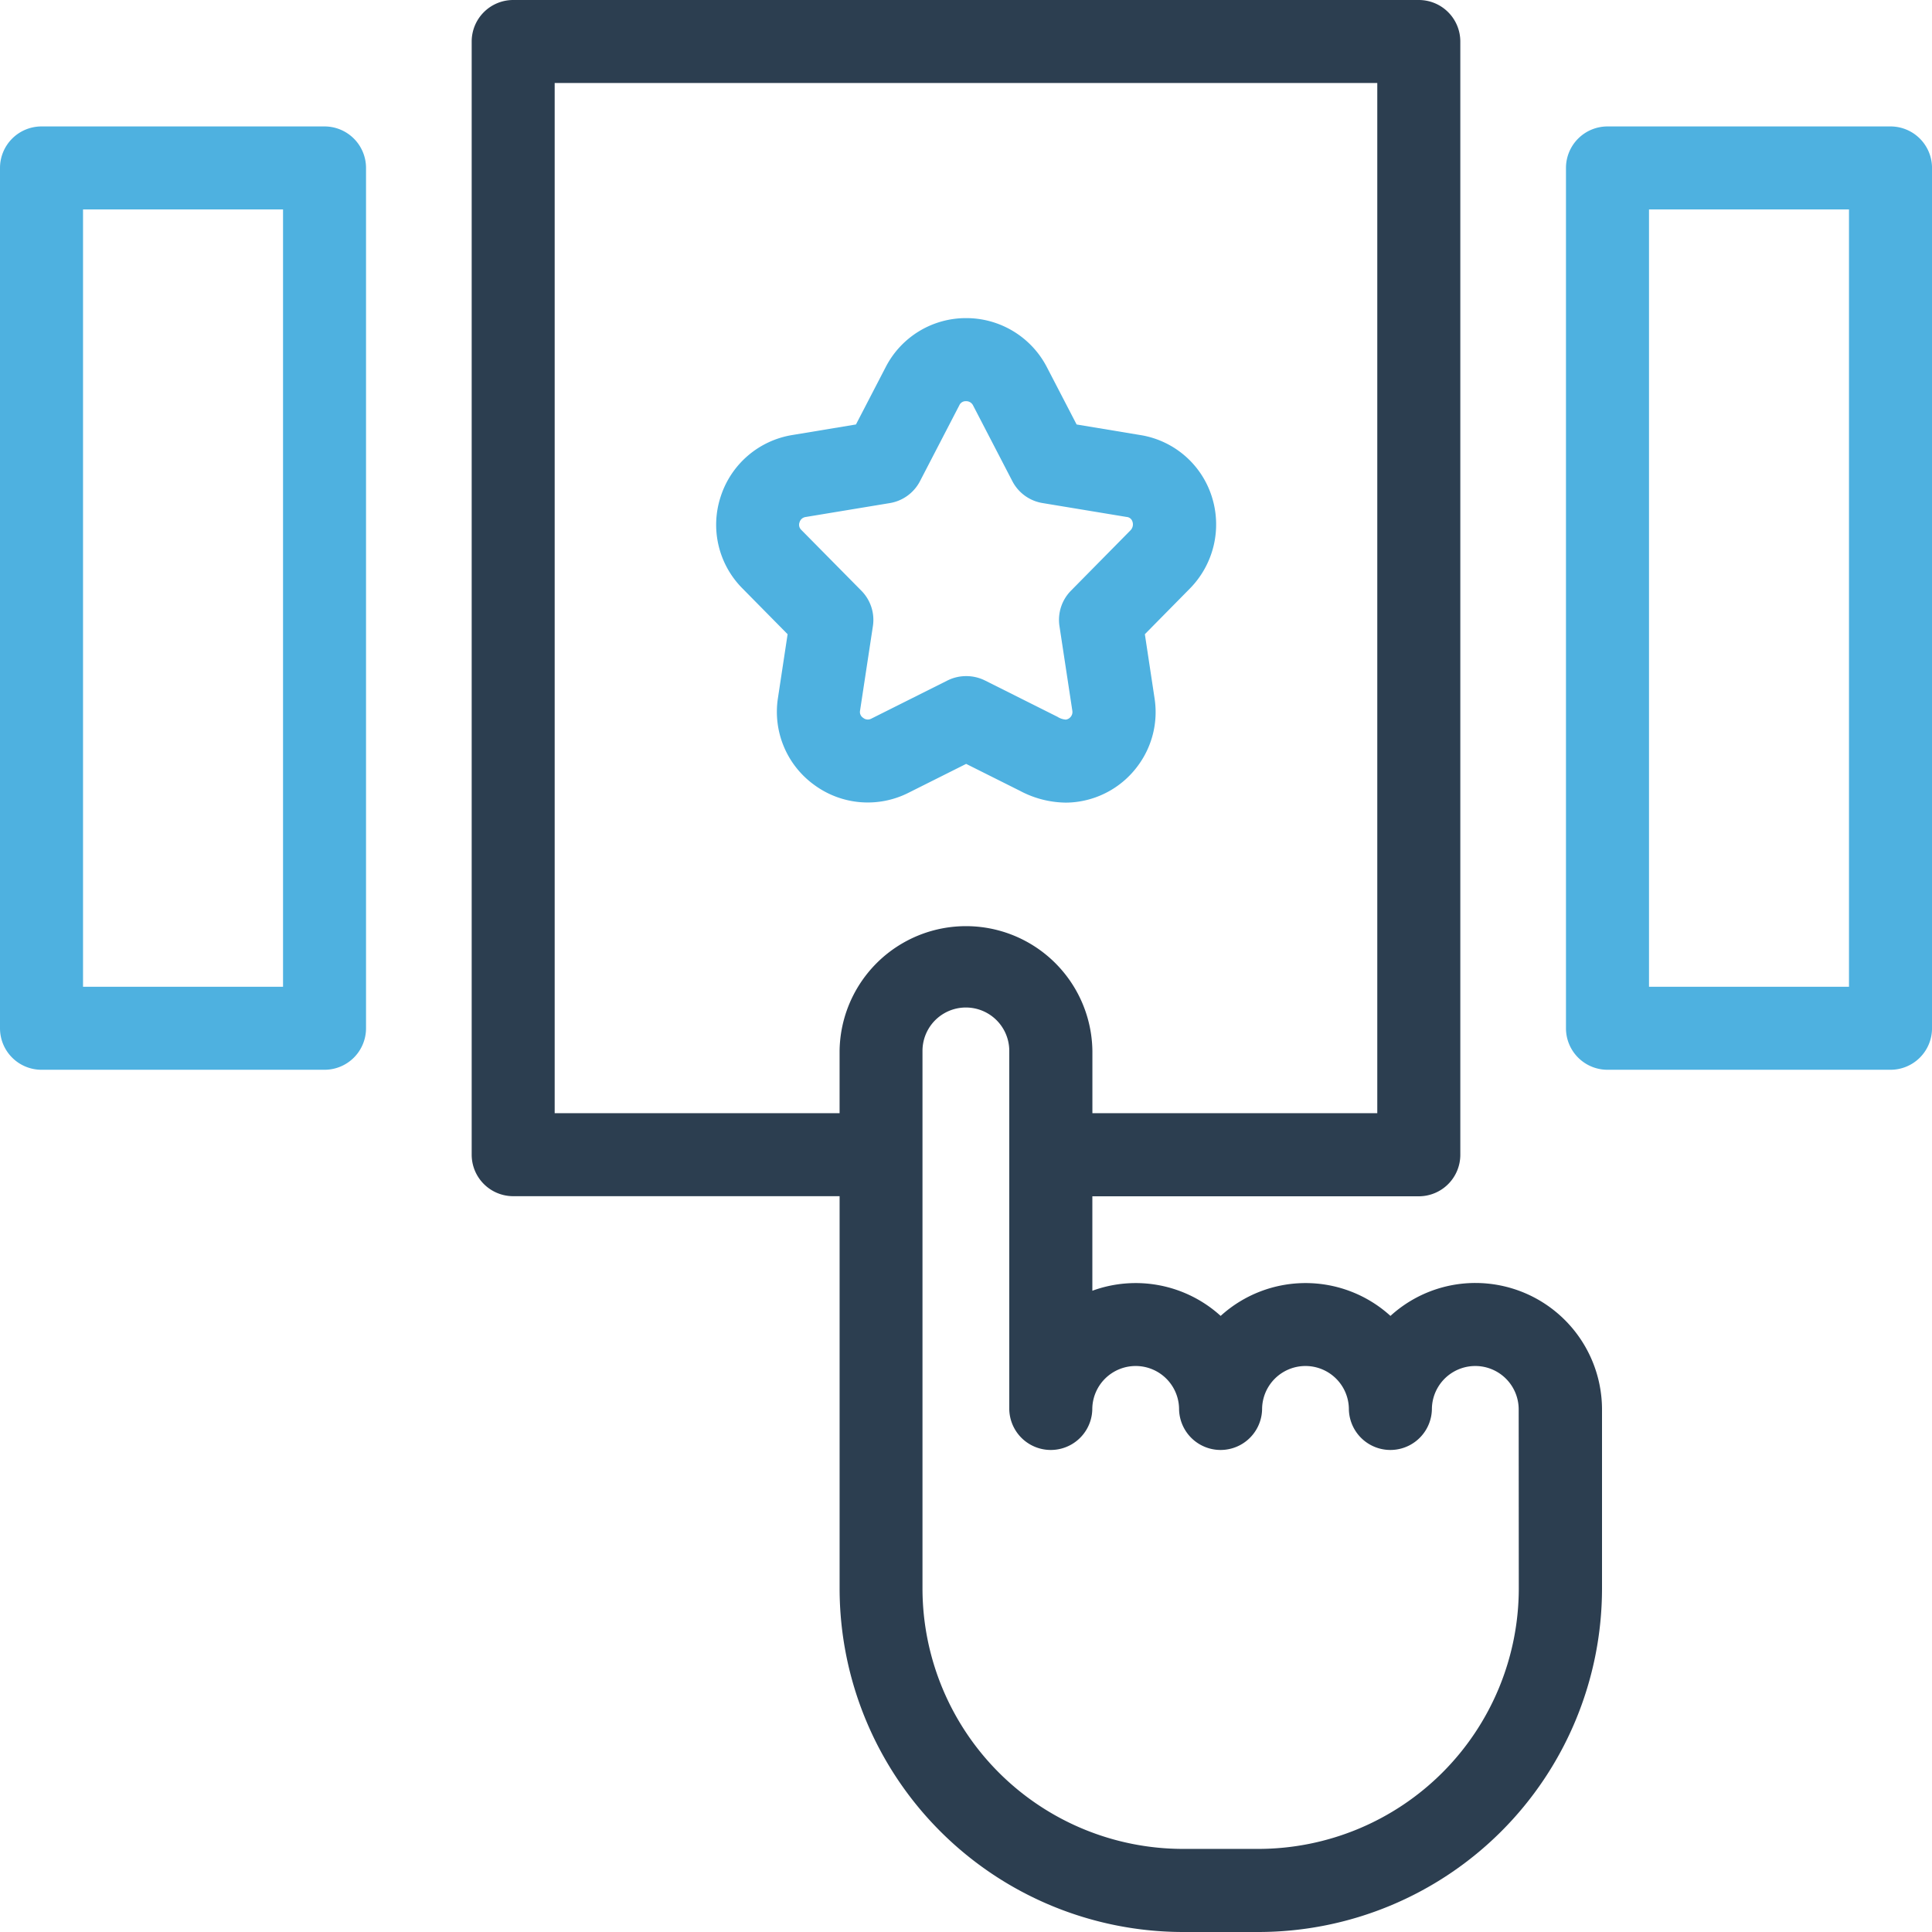
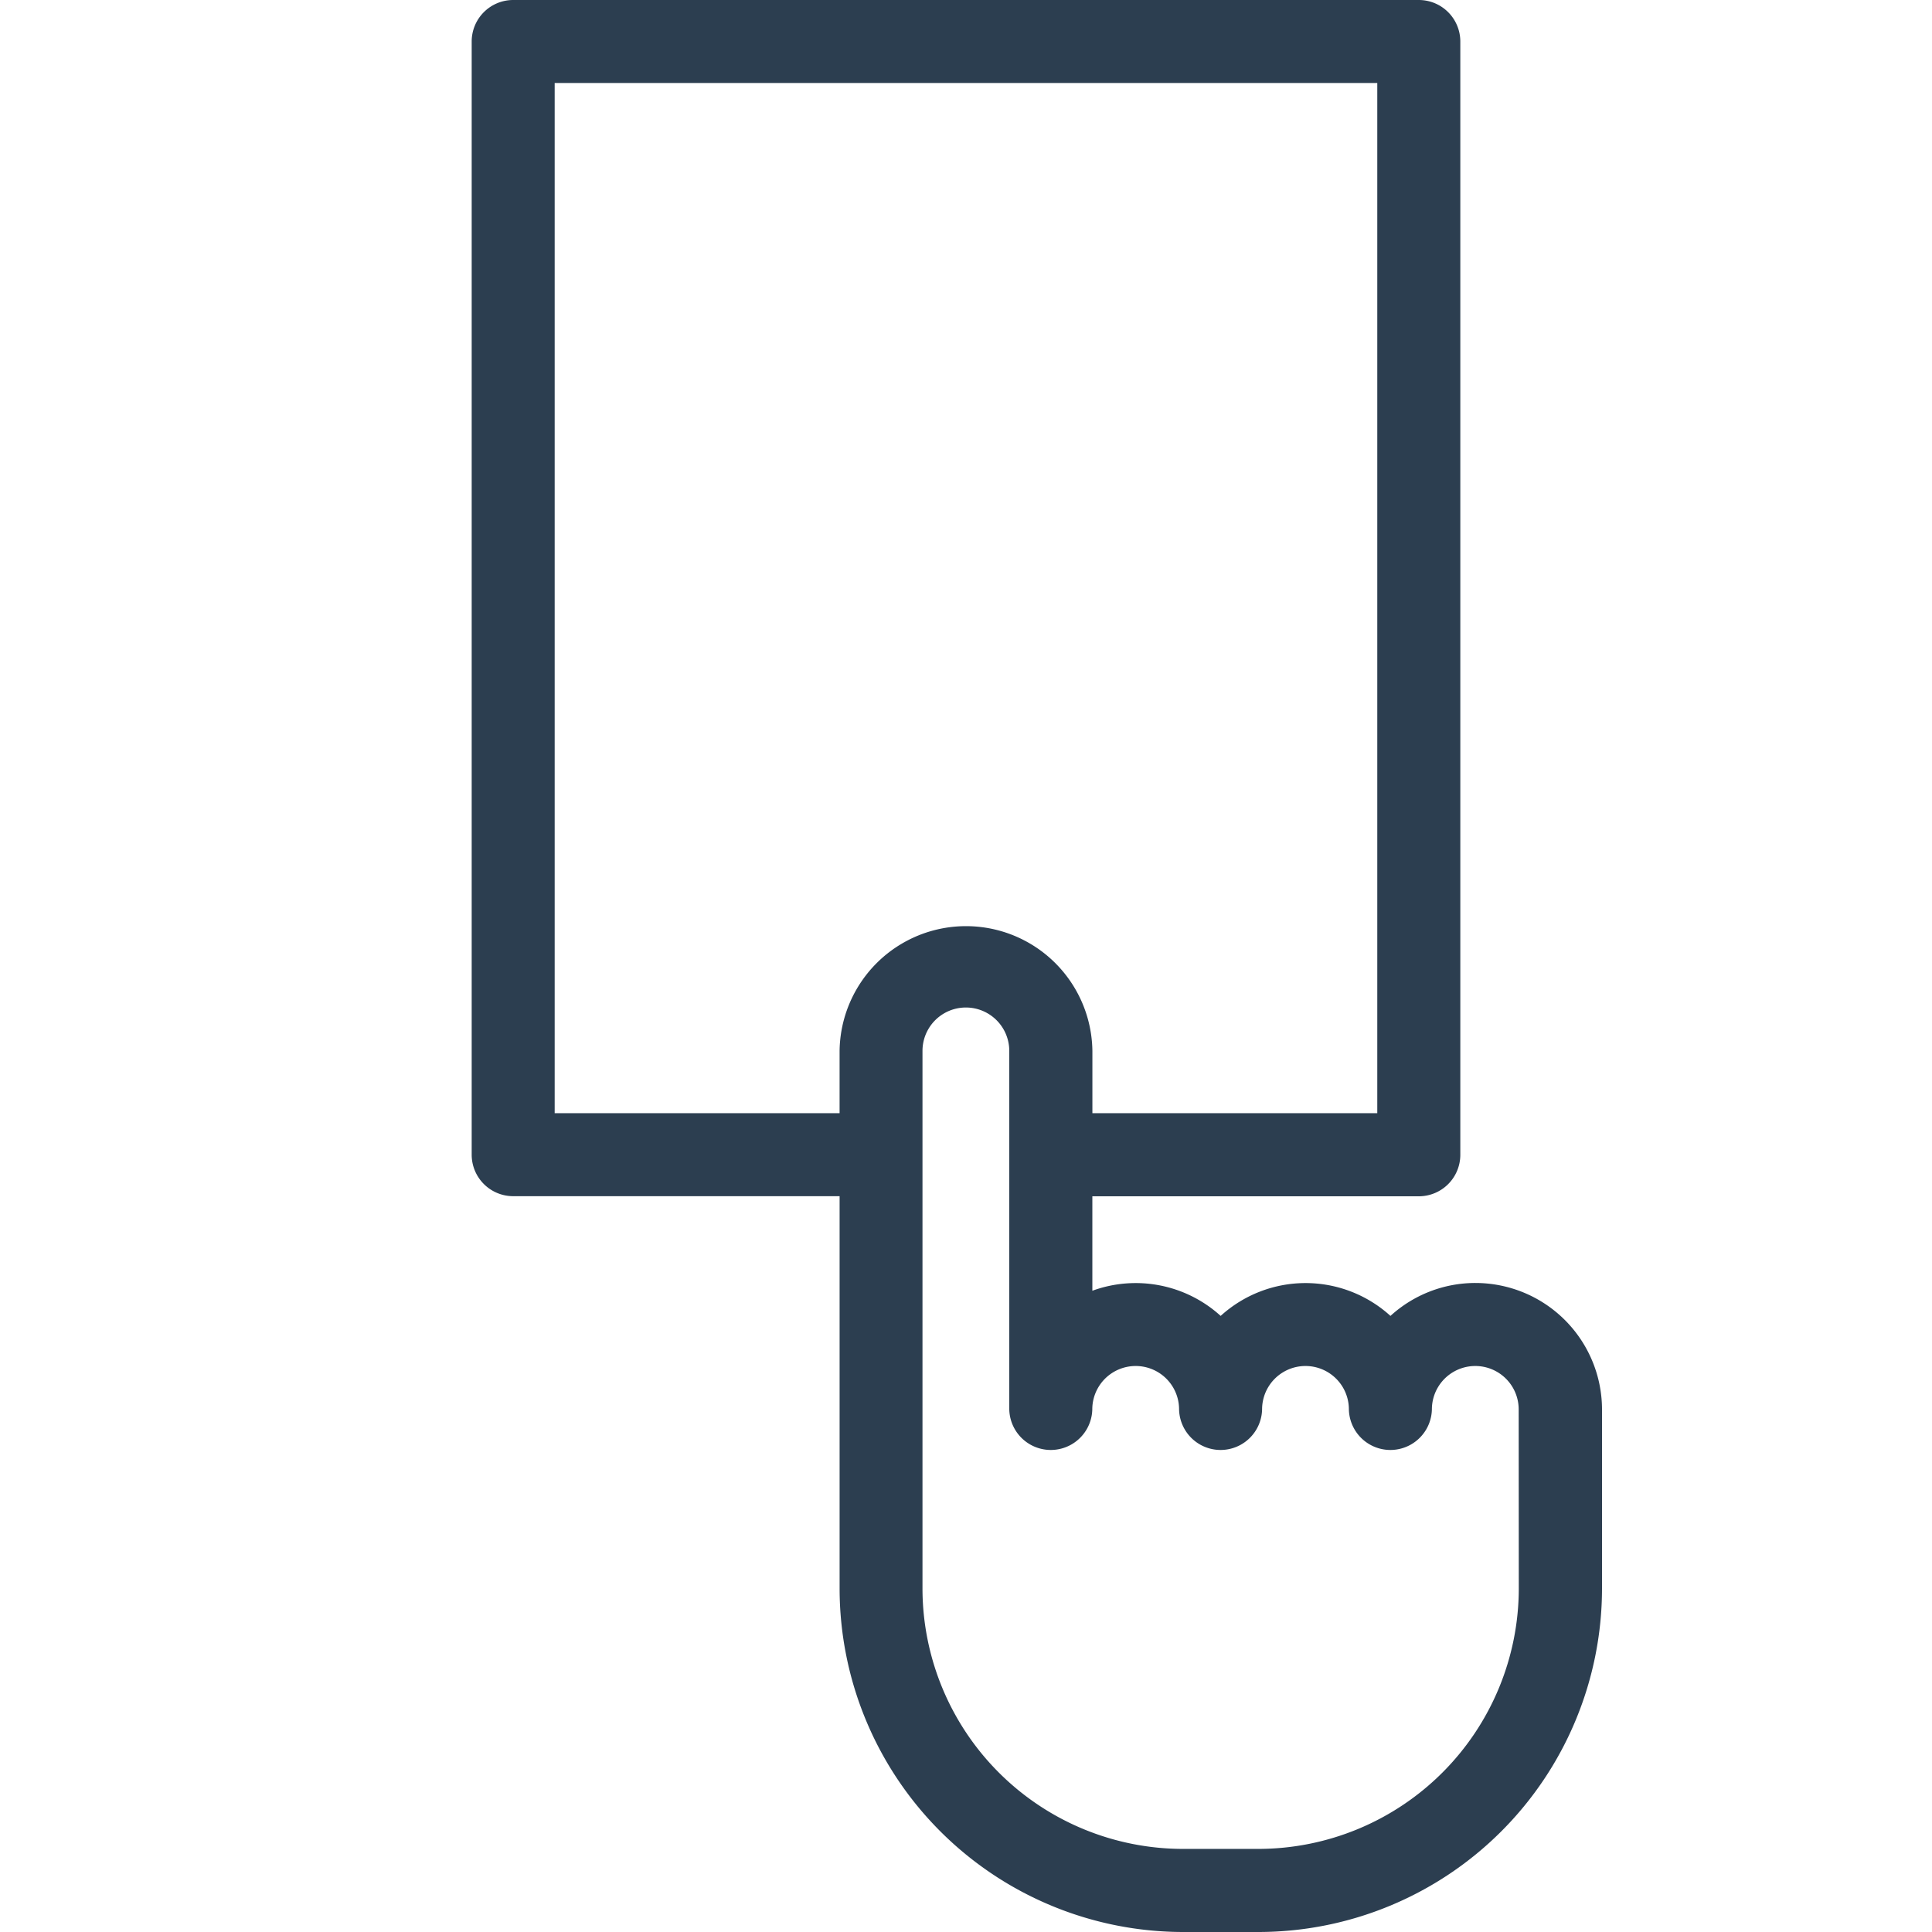
<svg xmlns="http://www.w3.org/2000/svg" width="90" height="90" viewBox="0 0 90 90">
  <g id="Grupo_697" data-name="Grupo 697" transform="translate(0)">
    <path id="Caminho_127" data-name="Caminho 127" d="M171.757,59.766A5.867,5.867,0,0,0,167.8,61.3a5.878,5.878,0,0,0-7.91,0,5.884,5.884,0,0,0-5.977-1.172v-4.4H169.12a1.934,1.934,0,0,0,1.934-1.934V1.934A1.934,1.934,0,0,0,169.12,0H126.933A1.934,1.934,0,0,0,125,1.934V53.789a1.934,1.934,0,0,0,1.934,1.934h15.205V74a16.014,16.014,0,0,0,16,16h3.516a16.014,16.014,0,0,0,16-16v-8.35A5.9,5.9,0,0,0,171.757,59.766Zm-42.891-7.91V3.867h38.32V51.856H153.915v-2.9a5.889,5.889,0,0,0-11.777,0v2.9ZM173.778,74a12.143,12.143,0,0,1-12.129,12.129h-3.516A12.143,12.143,0,0,1,146,74V48.955a2.021,2.021,0,0,1,4.043,0v16.7a1.934,1.934,0,0,0,3.867,0,2.021,2.021,0,1,1,4.043,0,1.934,1.934,0,0,0,3.867,0,2.021,2.021,0,1,1,4.043,0,1.934,1.934,0,0,0,3.867,0,2.021,2.021,0,1,1,4.043,0Z" transform="translate(-103.027)" fill="#2c3e50" />
    <g id="Grupo_696" data-name="Grupo 696" transform="translate(0 5.89)">
-       <path id="Caminho_211" data-name="Caminho 211" d="M4155.884-4336.007a1.934,1.934,0,0,1-1.935-1.933v-40.077a1.935,1.935,0,0,1,1.935-1.934h13.182a1.934,1.934,0,0,1,1.935,1.934v40.077a1.933,1.933,0,0,1-1.935,1.933Zm1.933-3.867h9.316v-36.21h-9.316Zm-74.883,3.867a1.933,1.933,0,0,1-1.934-1.933v-40.077a1.934,1.934,0,0,1,1.934-1.934h13.184a1.934,1.934,0,0,1,1.933,1.934v40.077a1.933,1.933,0,0,1-1.933,1.933Zm1.934-3.867h9.317v-36.21h-9.317Zm43.666-9.117-2.527-1.265-2.7,1.353a4.207,4.207,0,0,1-4.37-.369,4.2,4.2,0,0,1-1.7-4.036l.453-2.989-2.118-2.147a4.2,4.2,0,0,1-1-4.263,4.214,4.214,0,0,1,3.331-2.868l2.971-.493,1.386-2.674a4.2,4.2,0,0,1,3.743-2.28,4.226,4.226,0,0,1,3.767,2.289l1.383,2.666,2.971.493a4.185,4.185,0,0,1,3.317,2.838,4.258,4.258,0,0,1-1.022,4.322l-2.087,2.117.452,2.989a4.192,4.192,0,0,1-.778,3.141,4.207,4.207,0,0,1-2.775,1.671,4.026,4.026,0,0,1-.592.044A4.639,4.639,0,0,1,4128.533-4348.991Zm-1.661-5.156,3.393,1.7a.818.818,0,0,0,.385.128.351.351,0,0,0,.237-.143.348.348,0,0,0,.066-.266l-.6-3.948a1.935,1.935,0,0,1,.534-1.647l2.767-2.806a.394.394,0,0,0,.1-.41.305.305,0,0,0-.272-.22l-3.924-.649a1.934,1.934,0,0,1-1.4-1.019l-1.828-3.525a.354.354,0,0,0-.334-.2.322.322,0,0,0-.309.193l-1.832,3.534a1.938,1.938,0,0,1-1.4,1.019l-3.925.649a.344.344,0,0,0-.285.248.324.324,0,0,0,.082.353l2.8,2.835a1.931,1.931,0,0,1,.535,1.647l-.6,3.948a.324.324,0,0,0,.149.327.338.338,0,0,0,.365.041l3.568-1.787a1.938,1.938,0,0,1,.865-.2A1.941,1.941,0,0,1,4126.872-4354.147Z" transform="translate(-4081 4379.951)" fill="#4eb1e0" />
-     </g>
+       </g>
  </g>
</svg>